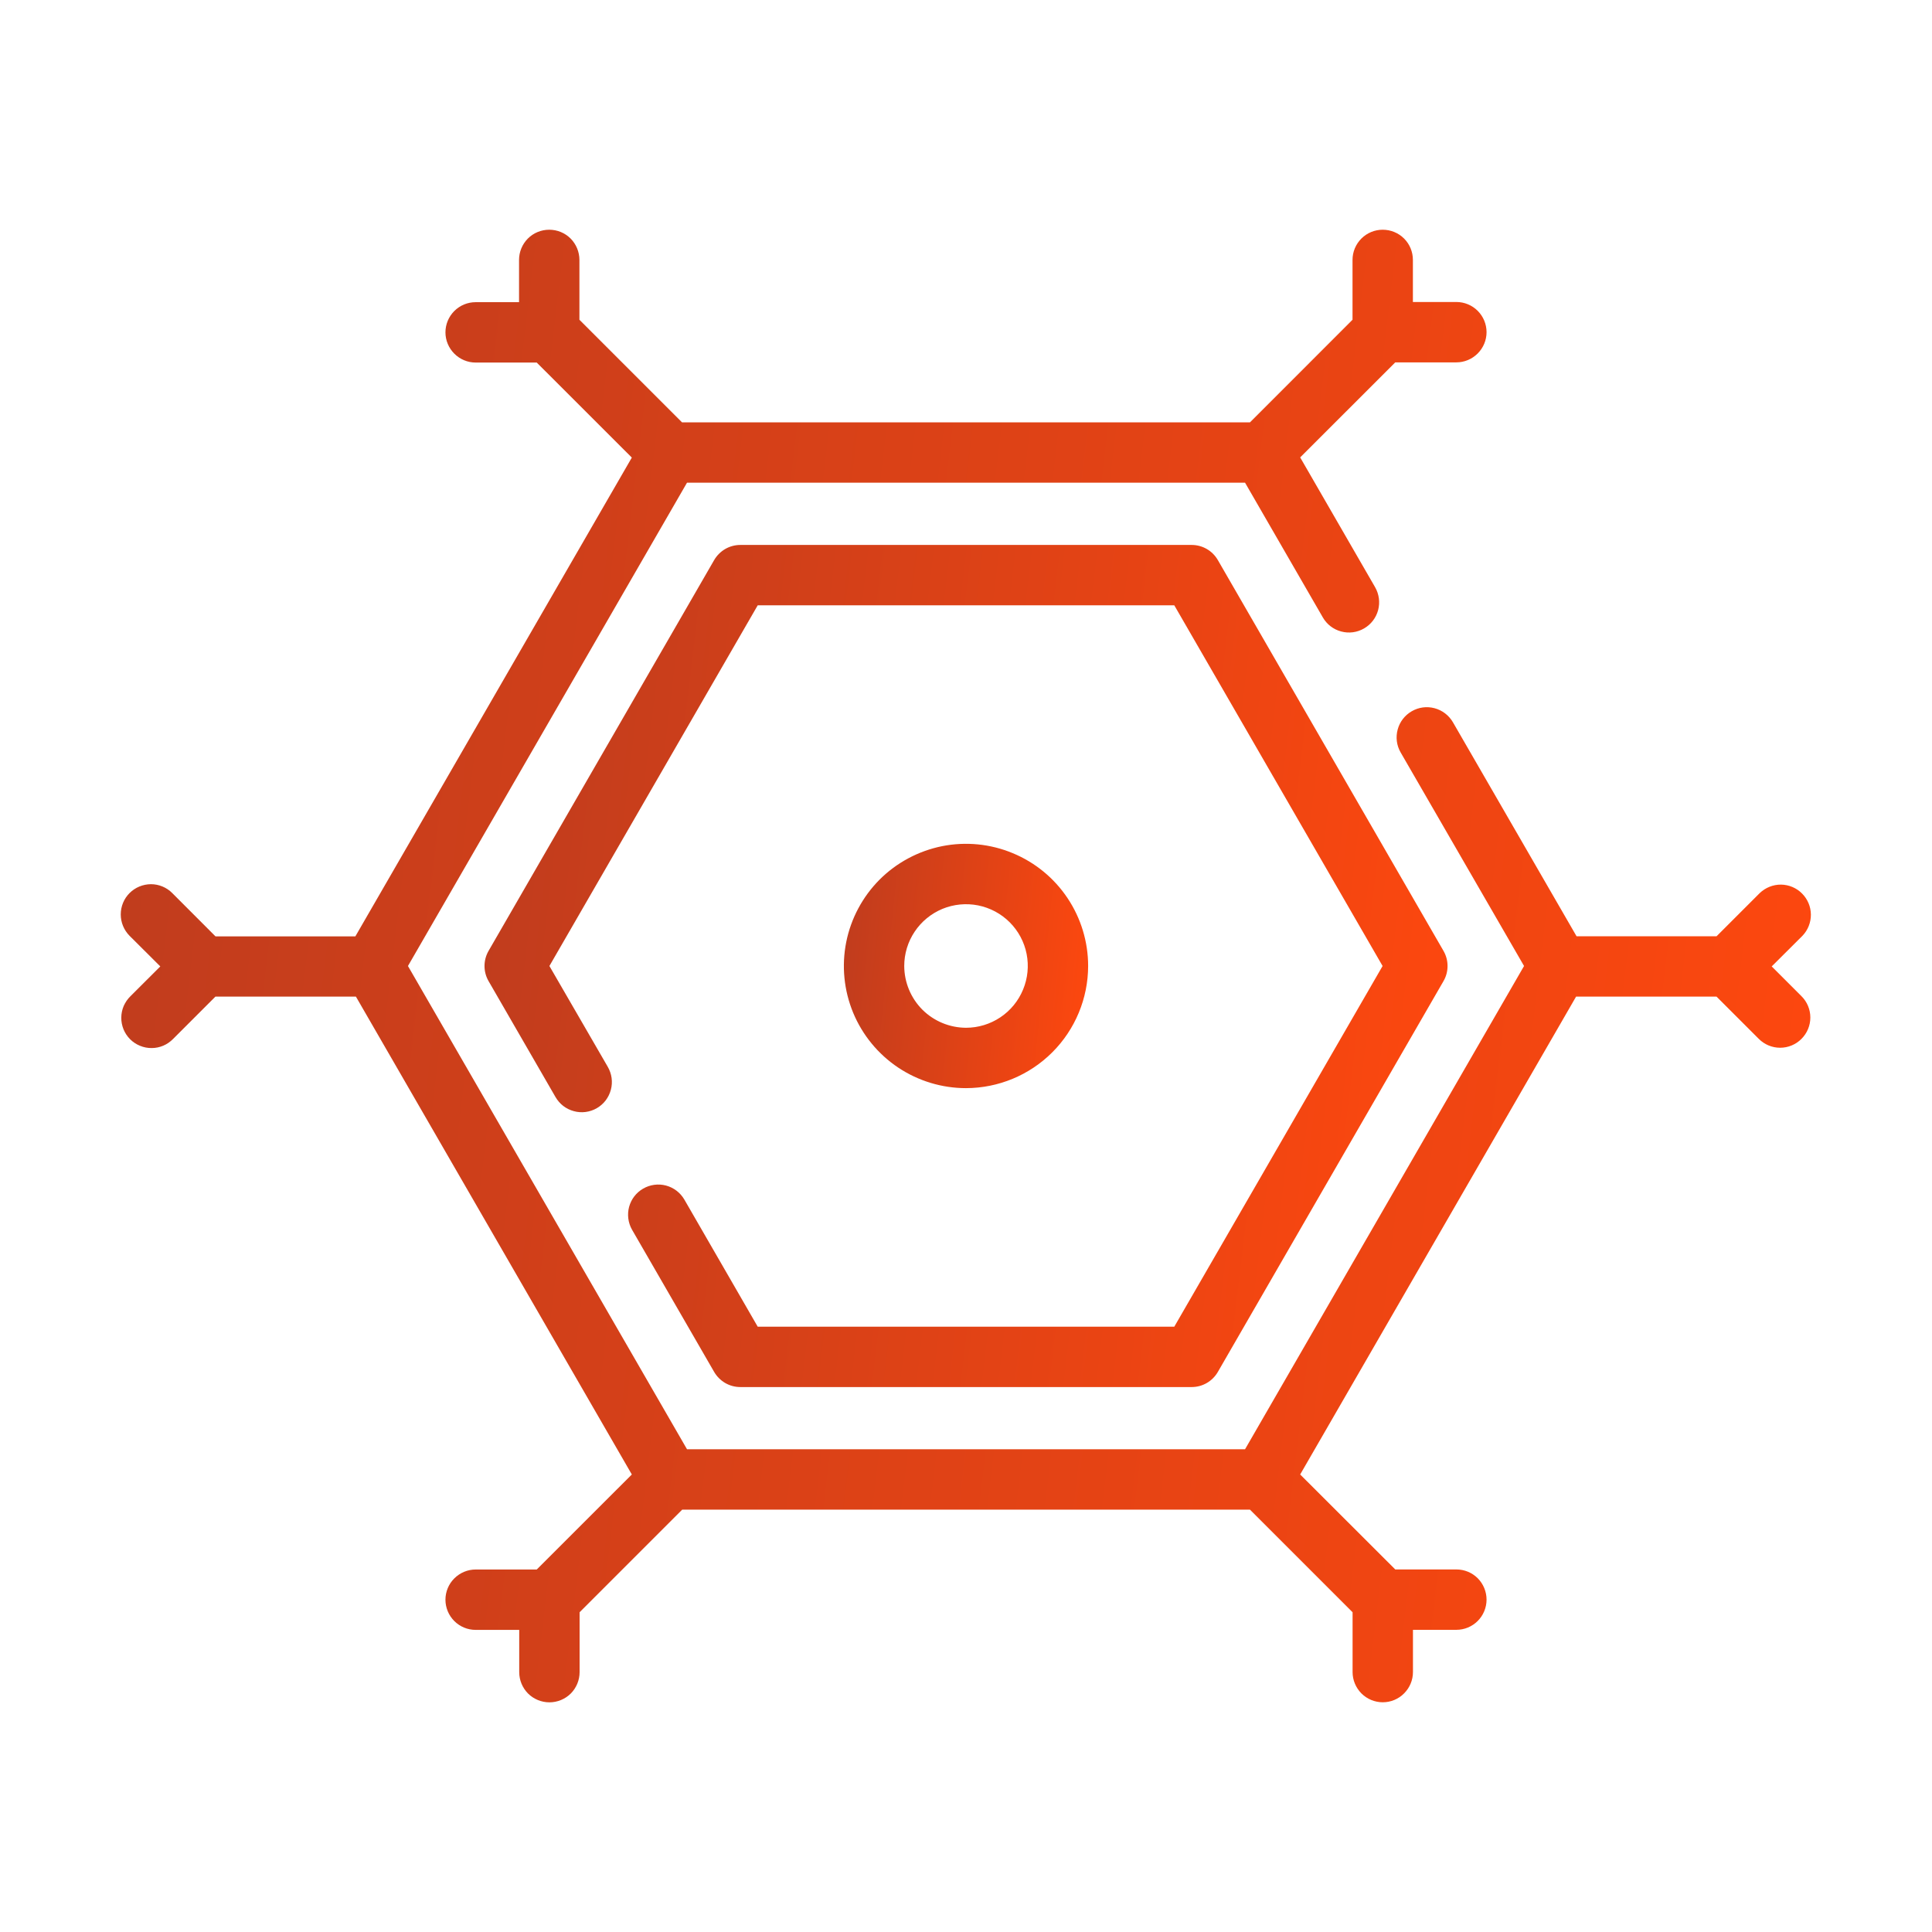
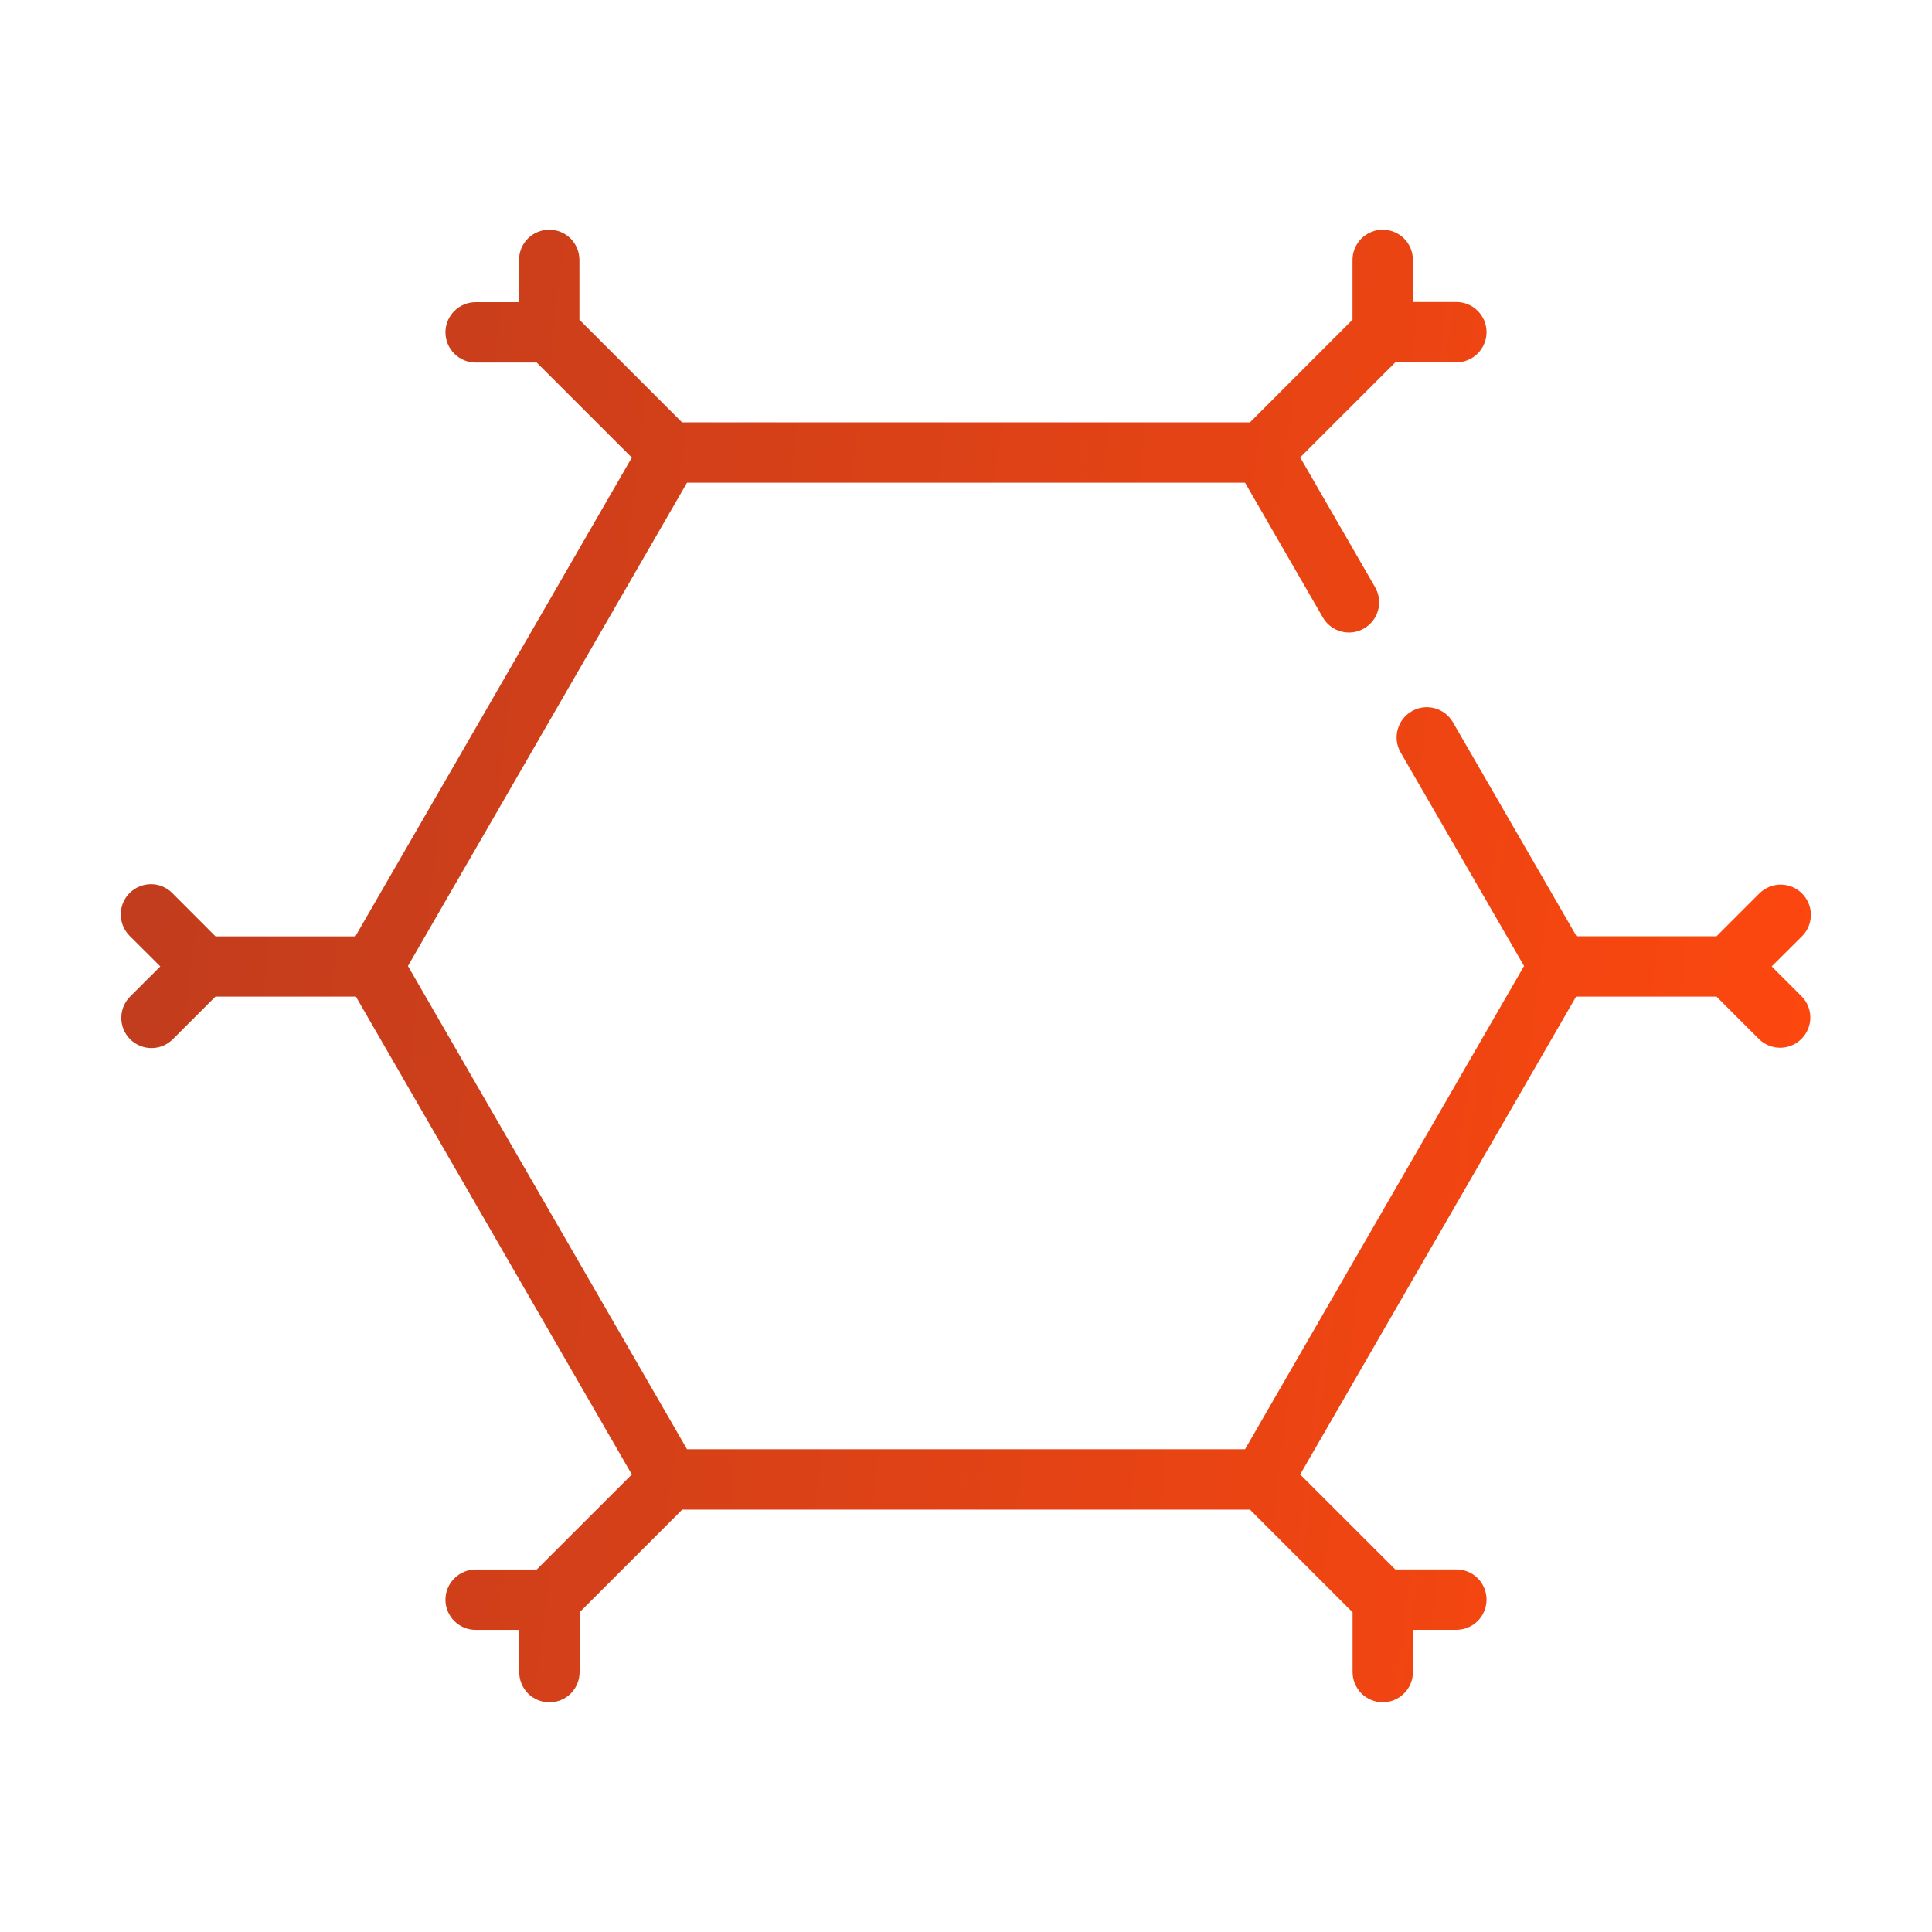
<svg xmlns="http://www.w3.org/2000/svg" width="32" height="32" viewBox="0 0 32 32" fill="none">
-   <path d="M11.334 19.867C11.267 19.753 11.158 19.67 11.03 19.636C10.903 19.603 10.767 19.621 10.653 19.687C10.538 19.753 10.455 19.861 10.42 19.989C10.386 20.116 10.403 20.252 10.468 20.367L11.829 22.724C11.873 22.8 11.937 22.863 12.012 22.907C12.088 22.951 12.175 22.974 12.262 22.974H19.738C19.826 22.974 19.912 22.951 19.988 22.907C20.064 22.863 20.127 22.8 20.171 22.724L23.909 16.25C23.953 16.174 23.976 16.088 23.976 16C23.976 15.913 23.953 15.826 23.909 15.75L20.171 9.276C20.127 9.2 20.064 9.137 19.988 9.093C19.912 9.049 19.826 9.026 19.738 9.026H12.262C12.175 9.026 12.088 9.049 12.012 9.093C11.937 9.137 11.873 9.2 11.829 9.276L8.092 15.75C8.048 15.826 8.025 15.913 8.025 16C8.025 16.088 8.048 16.174 8.092 16.25L9.2 18.169C9.233 18.226 9.276 18.276 9.328 18.317C9.38 18.357 9.44 18.387 9.504 18.404C9.567 18.422 9.634 18.426 9.699 18.418C9.765 18.409 9.828 18.388 9.885 18.355C9.942 18.322 9.992 18.278 10.032 18.226C10.072 18.173 10.101 18.113 10.118 18.049C10.135 17.986 10.139 17.919 10.13 17.854C10.121 17.789 10.099 17.726 10.066 17.669L9.1 16L12.55 10.026H19.45L22.9 16L19.45 21.974H12.55L11.334 19.867Z" fill="url(#paint0_linear_515_201)" />
-   <path d="M18.023 16C18.023 15.6 17.904 15.208 17.682 14.876C17.46 14.543 17.144 14.284 16.774 14.131C16.404 13.977 15.998 13.937 15.605 14.015C15.213 14.094 14.852 14.286 14.569 14.569C14.287 14.852 14.094 15.213 14.016 15.605C13.938 15.997 13.978 16.404 14.131 16.774C14.284 17.143 14.543 17.459 14.876 17.682C15.209 17.904 15.6 18.023 16 18.023C16.536 18.022 17.05 17.809 17.43 17.429C17.809 17.05 18.022 16.536 18.023 16ZM14.977 16C14.977 15.797 15.037 15.599 15.15 15.431C15.262 15.263 15.422 15.132 15.609 15.054C15.796 14.977 16.002 14.957 16.2 14.996C16.399 15.036 16.581 15.133 16.724 15.276C16.867 15.419 16.965 15.602 17.004 15.8C17.043 15.999 17.023 16.204 16.945 16.391C16.868 16.578 16.737 16.738 16.569 16.85C16.4 16.963 16.202 17.023 16 17.023C15.729 17.022 15.469 16.914 15.277 16.723C15.086 16.531 14.978 16.271 14.977 16Z" fill="url(#paint1_linear_515_201)" />
  <path d="M29.345 16.007L29.854 15.5C29.945 15.405 29.995 15.279 29.994 15.148C29.993 15.017 29.94 14.892 29.847 14.799C29.755 14.706 29.629 14.653 29.498 14.652C29.367 14.651 29.241 14.702 29.146 14.793L28.431 15.508H26.113L24.064 11.961C23.997 11.847 23.888 11.764 23.76 11.73C23.632 11.696 23.497 11.714 23.382 11.781C23.268 11.847 23.184 11.955 23.15 12.083C23.115 12.21 23.132 12.346 23.198 12.461L25.243 16L20.622 24.004H11.379L6.757 16L11.379 7.995H20.622L21.91 10.226C21.976 10.341 22.085 10.425 22.213 10.459C22.341 10.494 22.478 10.476 22.593 10.409C22.708 10.343 22.791 10.234 22.826 10.106C22.86 9.978 22.842 9.841 22.776 9.726L21.535 7.576L23.11 6.002H24.122C24.254 6.002 24.381 5.949 24.475 5.855C24.569 5.761 24.622 5.634 24.622 5.502C24.622 5.369 24.569 5.242 24.475 5.148C24.381 5.054 24.254 5.002 24.122 5.002H23.402V4.305C23.402 4.172 23.35 4.045 23.256 3.951C23.162 3.857 23.035 3.805 22.902 3.805C22.77 3.805 22.643 3.857 22.549 3.951C22.455 4.045 22.402 4.172 22.402 4.305V5.296L20.703 6.996H11.297L9.597 5.296V4.305C9.597 4.172 9.544 4.045 9.451 3.951C9.357 3.857 9.23 3.805 9.097 3.805C8.964 3.805 8.837 3.857 8.743 3.951C8.65 4.045 8.597 4.172 8.597 4.305V5.005H7.878C7.746 5.005 7.619 5.057 7.525 5.151C7.431 5.245 7.378 5.372 7.378 5.505C7.378 5.637 7.431 5.764 7.525 5.858C7.619 5.952 7.746 6.005 7.878 6.005H8.89L10.465 7.579L5.886 15.509H3.569L2.853 14.792C2.76 14.698 2.632 14.645 2.5 14.645C2.367 14.646 2.24 14.698 2.146 14.792C2.052 14.886 2 15.013 2 15.146C2 15.279 2.053 15.406 2.146 15.5L2.655 16.007L2.161 16.5C2.114 16.546 2.076 16.601 2.049 16.662C2.023 16.723 2.009 16.789 2.009 16.855C2.008 16.921 2.021 16.987 2.046 17.049C2.071 17.11 2.108 17.166 2.155 17.213C2.202 17.26 2.258 17.297 2.32 17.322C2.381 17.347 2.447 17.36 2.513 17.359C2.58 17.359 2.645 17.345 2.706 17.319C2.767 17.293 2.822 17.254 2.868 17.207L3.568 16.507H5.895L10.465 24.422L8.89 25.996H7.878C7.746 25.996 7.619 26.049 7.525 26.143C7.431 26.236 7.378 26.364 7.378 26.496C7.378 26.629 7.431 26.756 7.525 26.85C7.619 26.944 7.746 26.996 7.878 26.996H8.6V27.696C8.6 27.829 8.653 27.956 8.746 28.05C8.84 28.143 8.967 28.196 9.1 28.196C9.233 28.196 9.36 28.143 9.454 28.05C9.547 27.956 9.6 27.829 9.6 27.696V26.704L11.3 25.004H20.703L22.403 26.704V27.695C22.403 27.827 22.456 27.954 22.549 28.048C22.643 28.142 22.77 28.195 22.903 28.195C23.036 28.195 23.163 28.142 23.256 28.048C23.35 27.954 23.403 27.827 23.403 27.695V26.995H24.122C24.255 26.995 24.382 26.942 24.476 26.848C24.569 26.755 24.622 26.627 24.622 26.495C24.622 26.362 24.569 26.235 24.476 26.141C24.382 26.047 24.255 25.995 24.122 25.995H23.11L21.535 24.422L26.105 16.507H28.431L29.131 17.207C29.225 17.301 29.352 17.354 29.485 17.354C29.617 17.354 29.745 17.301 29.838 17.207C29.932 17.113 29.985 16.986 29.985 16.853C29.985 16.721 29.932 16.593 29.838 16.5L29.345 16.007Z" fill="url(#paint2_linear_515_201)" />
  <defs>
    <linearGradient id="paint0_linear_515_201" x1="8.025" y1="9.026" x2="25.39" y2="11.093" gradientUnits="userSpaceOnUse">
      <stop stop-color="#BE3C1E" />
      <stop offset="1" stop-color="#FF480E" />
    </linearGradient>
    <linearGradient id="paint1_linear_515_201" x1="13.977" y1="13.977" x2="18.396" y2="14.436" gradientUnits="userSpaceOnUse">
      <stop stop-color="#BE3C1E" />
      <stop offset="1" stop-color="#FF480E" />
    </linearGradient>
    <linearGradient id="paint2_linear_515_201" x1="2" y1="3.805" x2="32.472" y2="7.444" gradientUnits="userSpaceOnUse">
      <stop stop-color="#BE3C1E" />
      <stop offset="1" stop-color="#FF480E" />
    </linearGradient>
  </defs>
</svg>